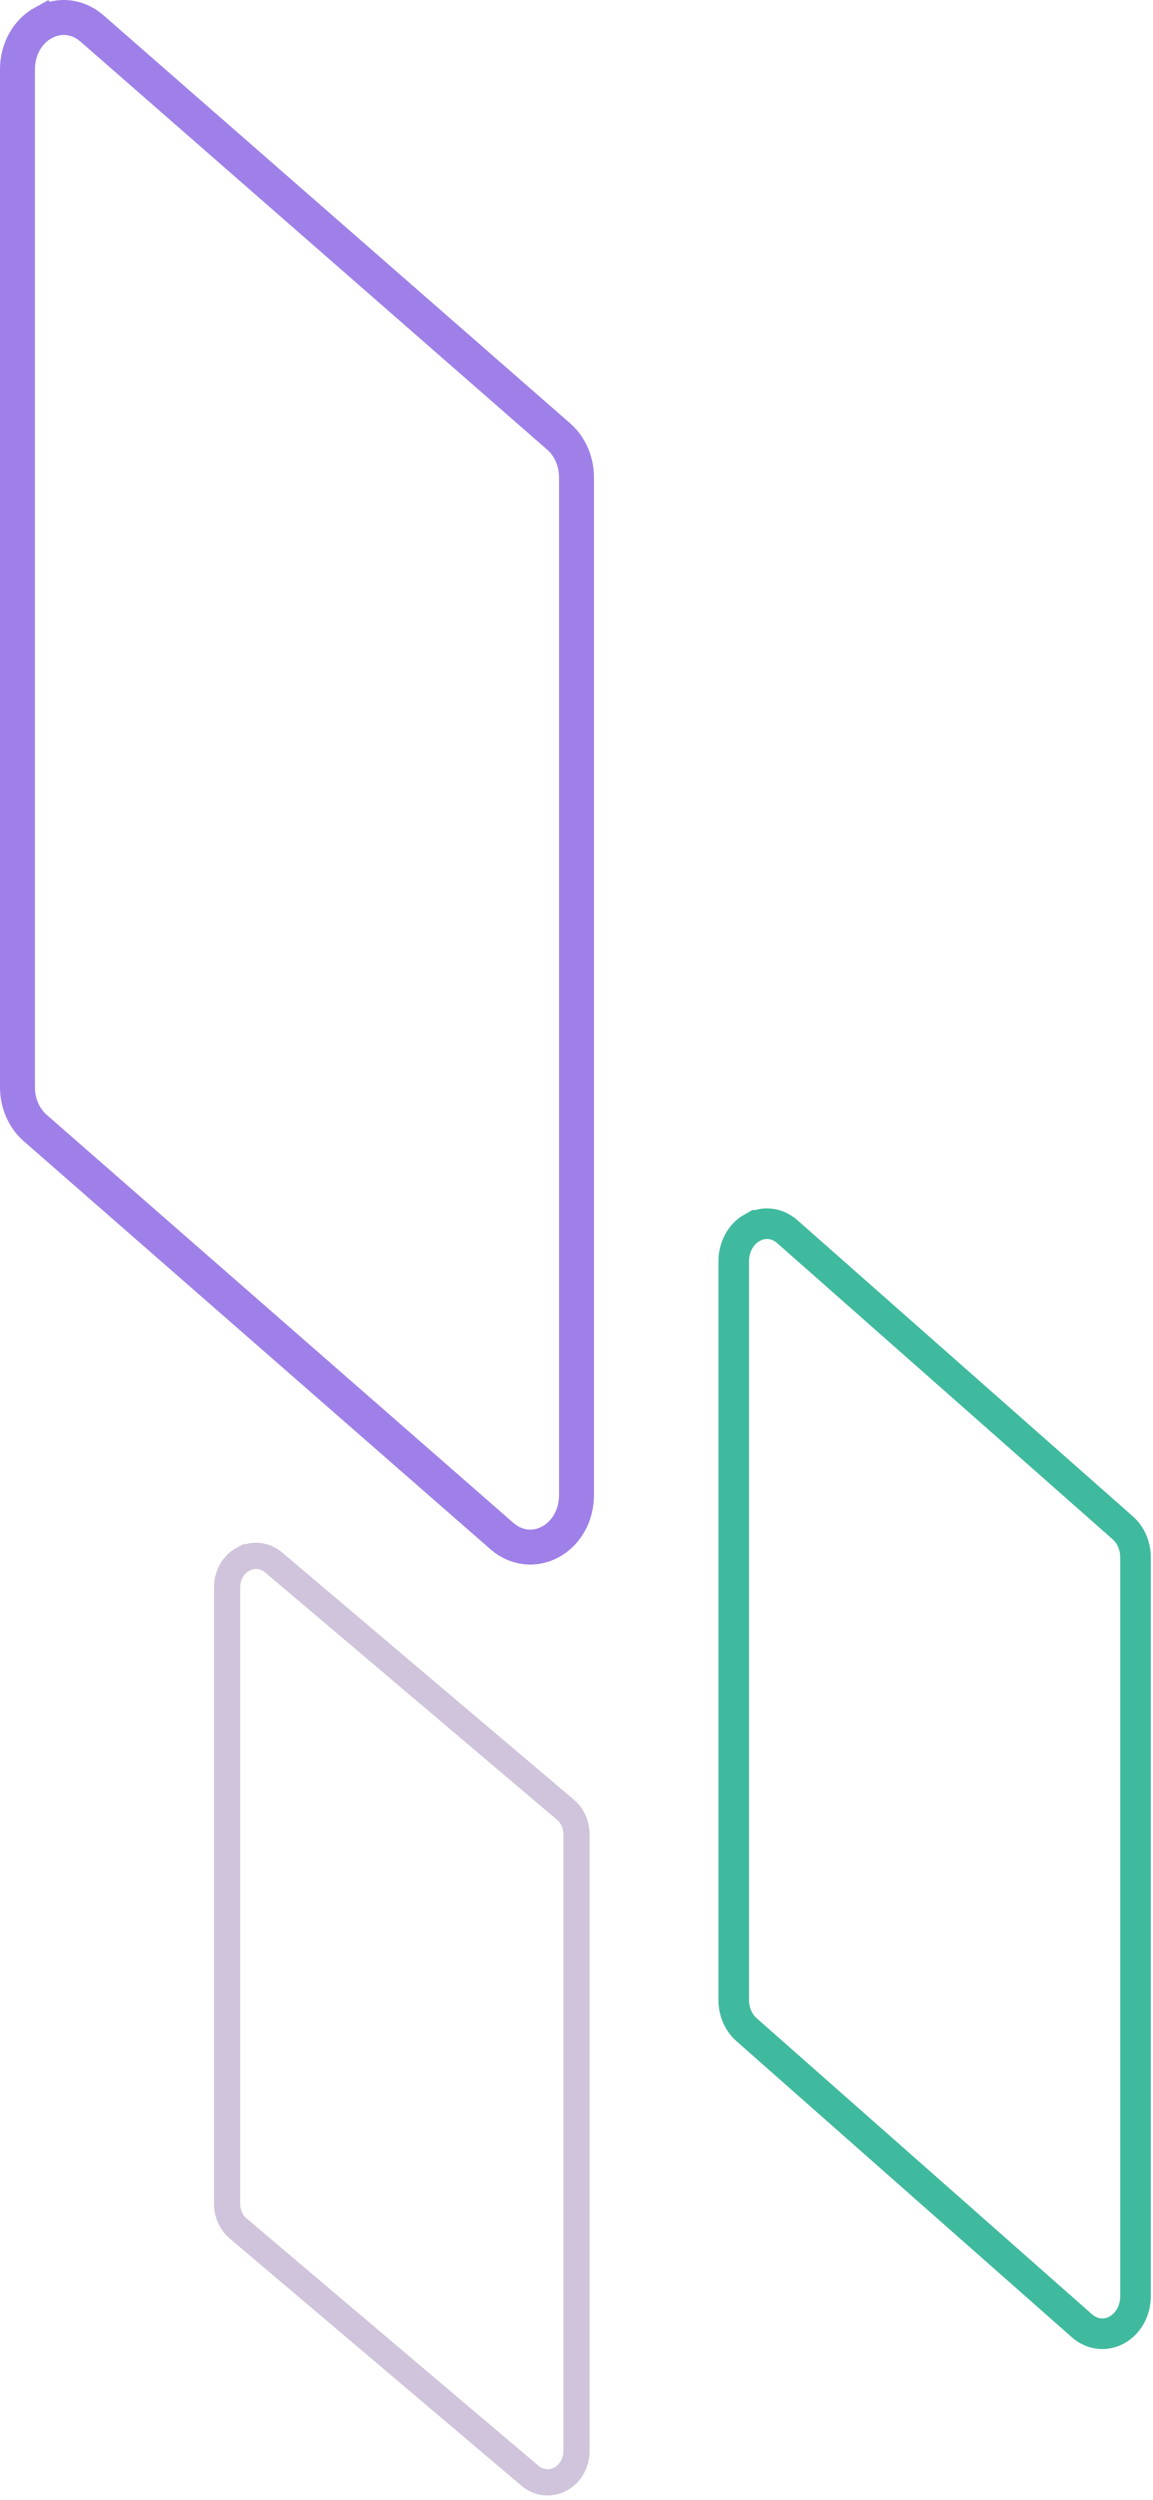
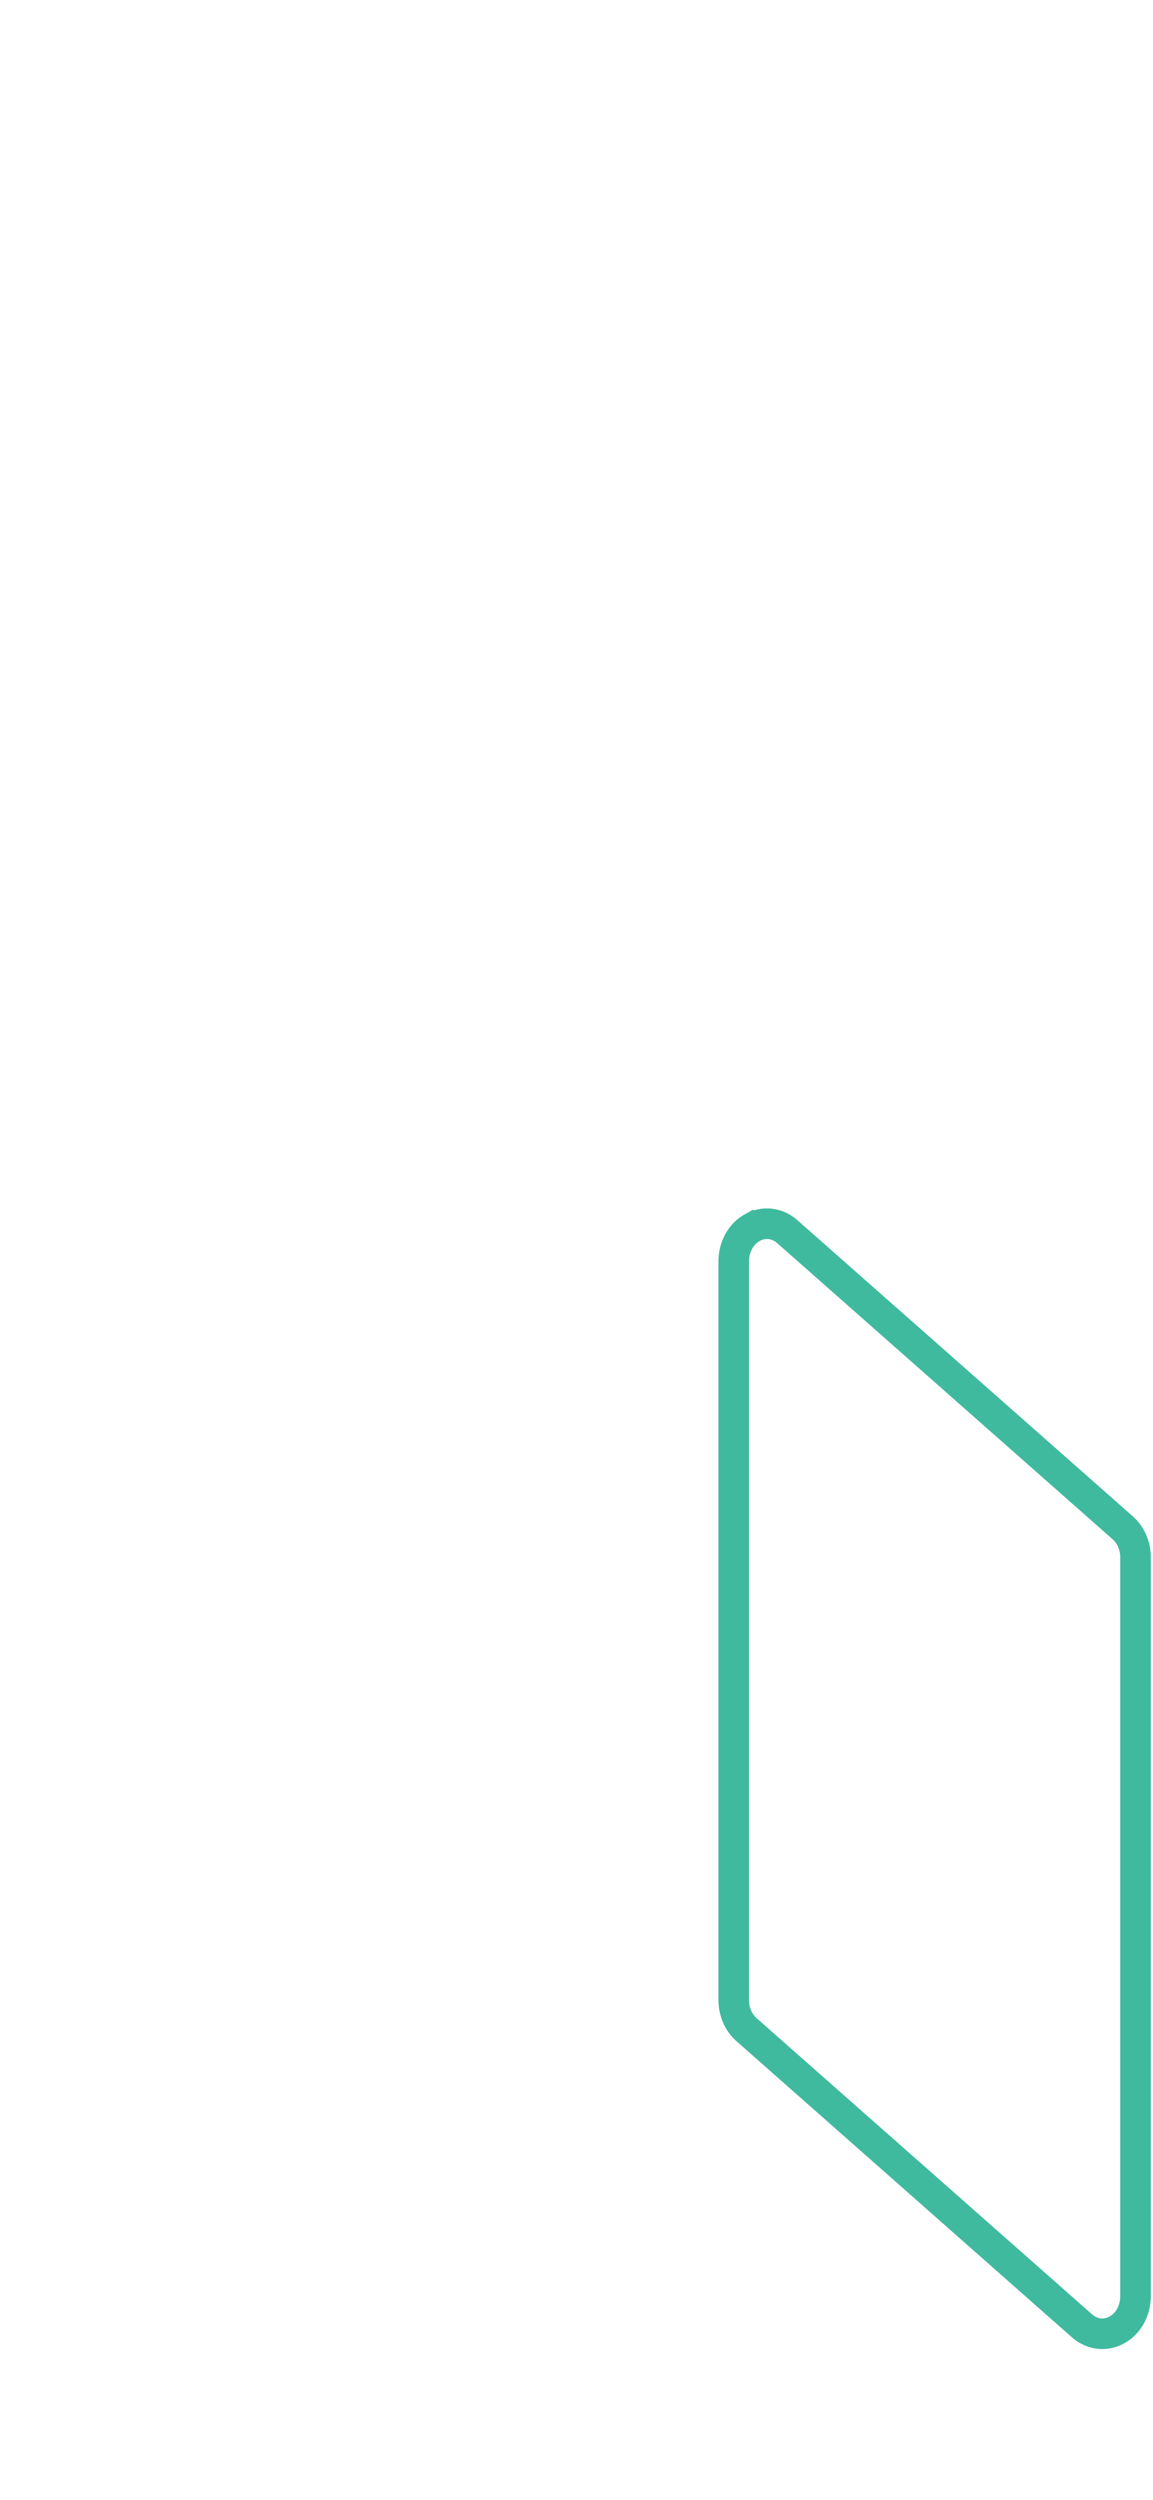
<svg xmlns="http://www.w3.org/2000/svg" width="132" height="286" viewBox="0 0 132 286" fill="none">
-   <path d="M10.533 3.256C8.928 1.855 6.794 1.606 4.967 2.611L4.964 2.607C3.134 3.613 2 5.654 2 7.941L2 124.373C2 126.218 2.744 127.93 4.042 129.062L57.467 175.744C59.076 177.145 61.21 177.394 63.036 176.389C64.866 175.387 66 173.342 66 171.055L66 54.627C66 52.782 65.256 51.07 63.958 49.938L10.533 3.256Z" stroke="#9F80E8" stroke-width="4" stroke-miterlimit="10" />
  <path d="M90.133 140.911C88.979 139.895 87.446 139.714 86.133 140.443L86.13 140.441C84.815 141.17 84 142.652 84 144.312L84 228.808C84 230.147 84.535 231.389 85.468 232.211L123.867 266.089C125.023 267.105 126.557 267.286 127.87 266.557C129.185 265.83 130 264.345 130 262.686L130 178.192C130 176.853 129.465 175.611 128.532 174.789L90.133 140.911Z" stroke="#40BA9E" stroke-width="3.5" stroke-miterlimit="10" />
-   <path d="M31.333 178.761C30.33 177.912 28.996 177.761 27.855 178.37L27.852 178.368C26.709 178.977 26 180.213 26 181.599L26 252.123C26 253.241 26.465 254.278 27.276 254.963L60.667 283.239C61.672 284.088 63.006 284.239 64.148 283.63C65.291 283.023 66 281.784 66 280.399L66 209.877C66 208.759 65.535 207.722 64.724 207.037L31.333 178.761Z" stroke="#CFC4DB" stroke-width="3" stroke-miterlimit="10" />
</svg>